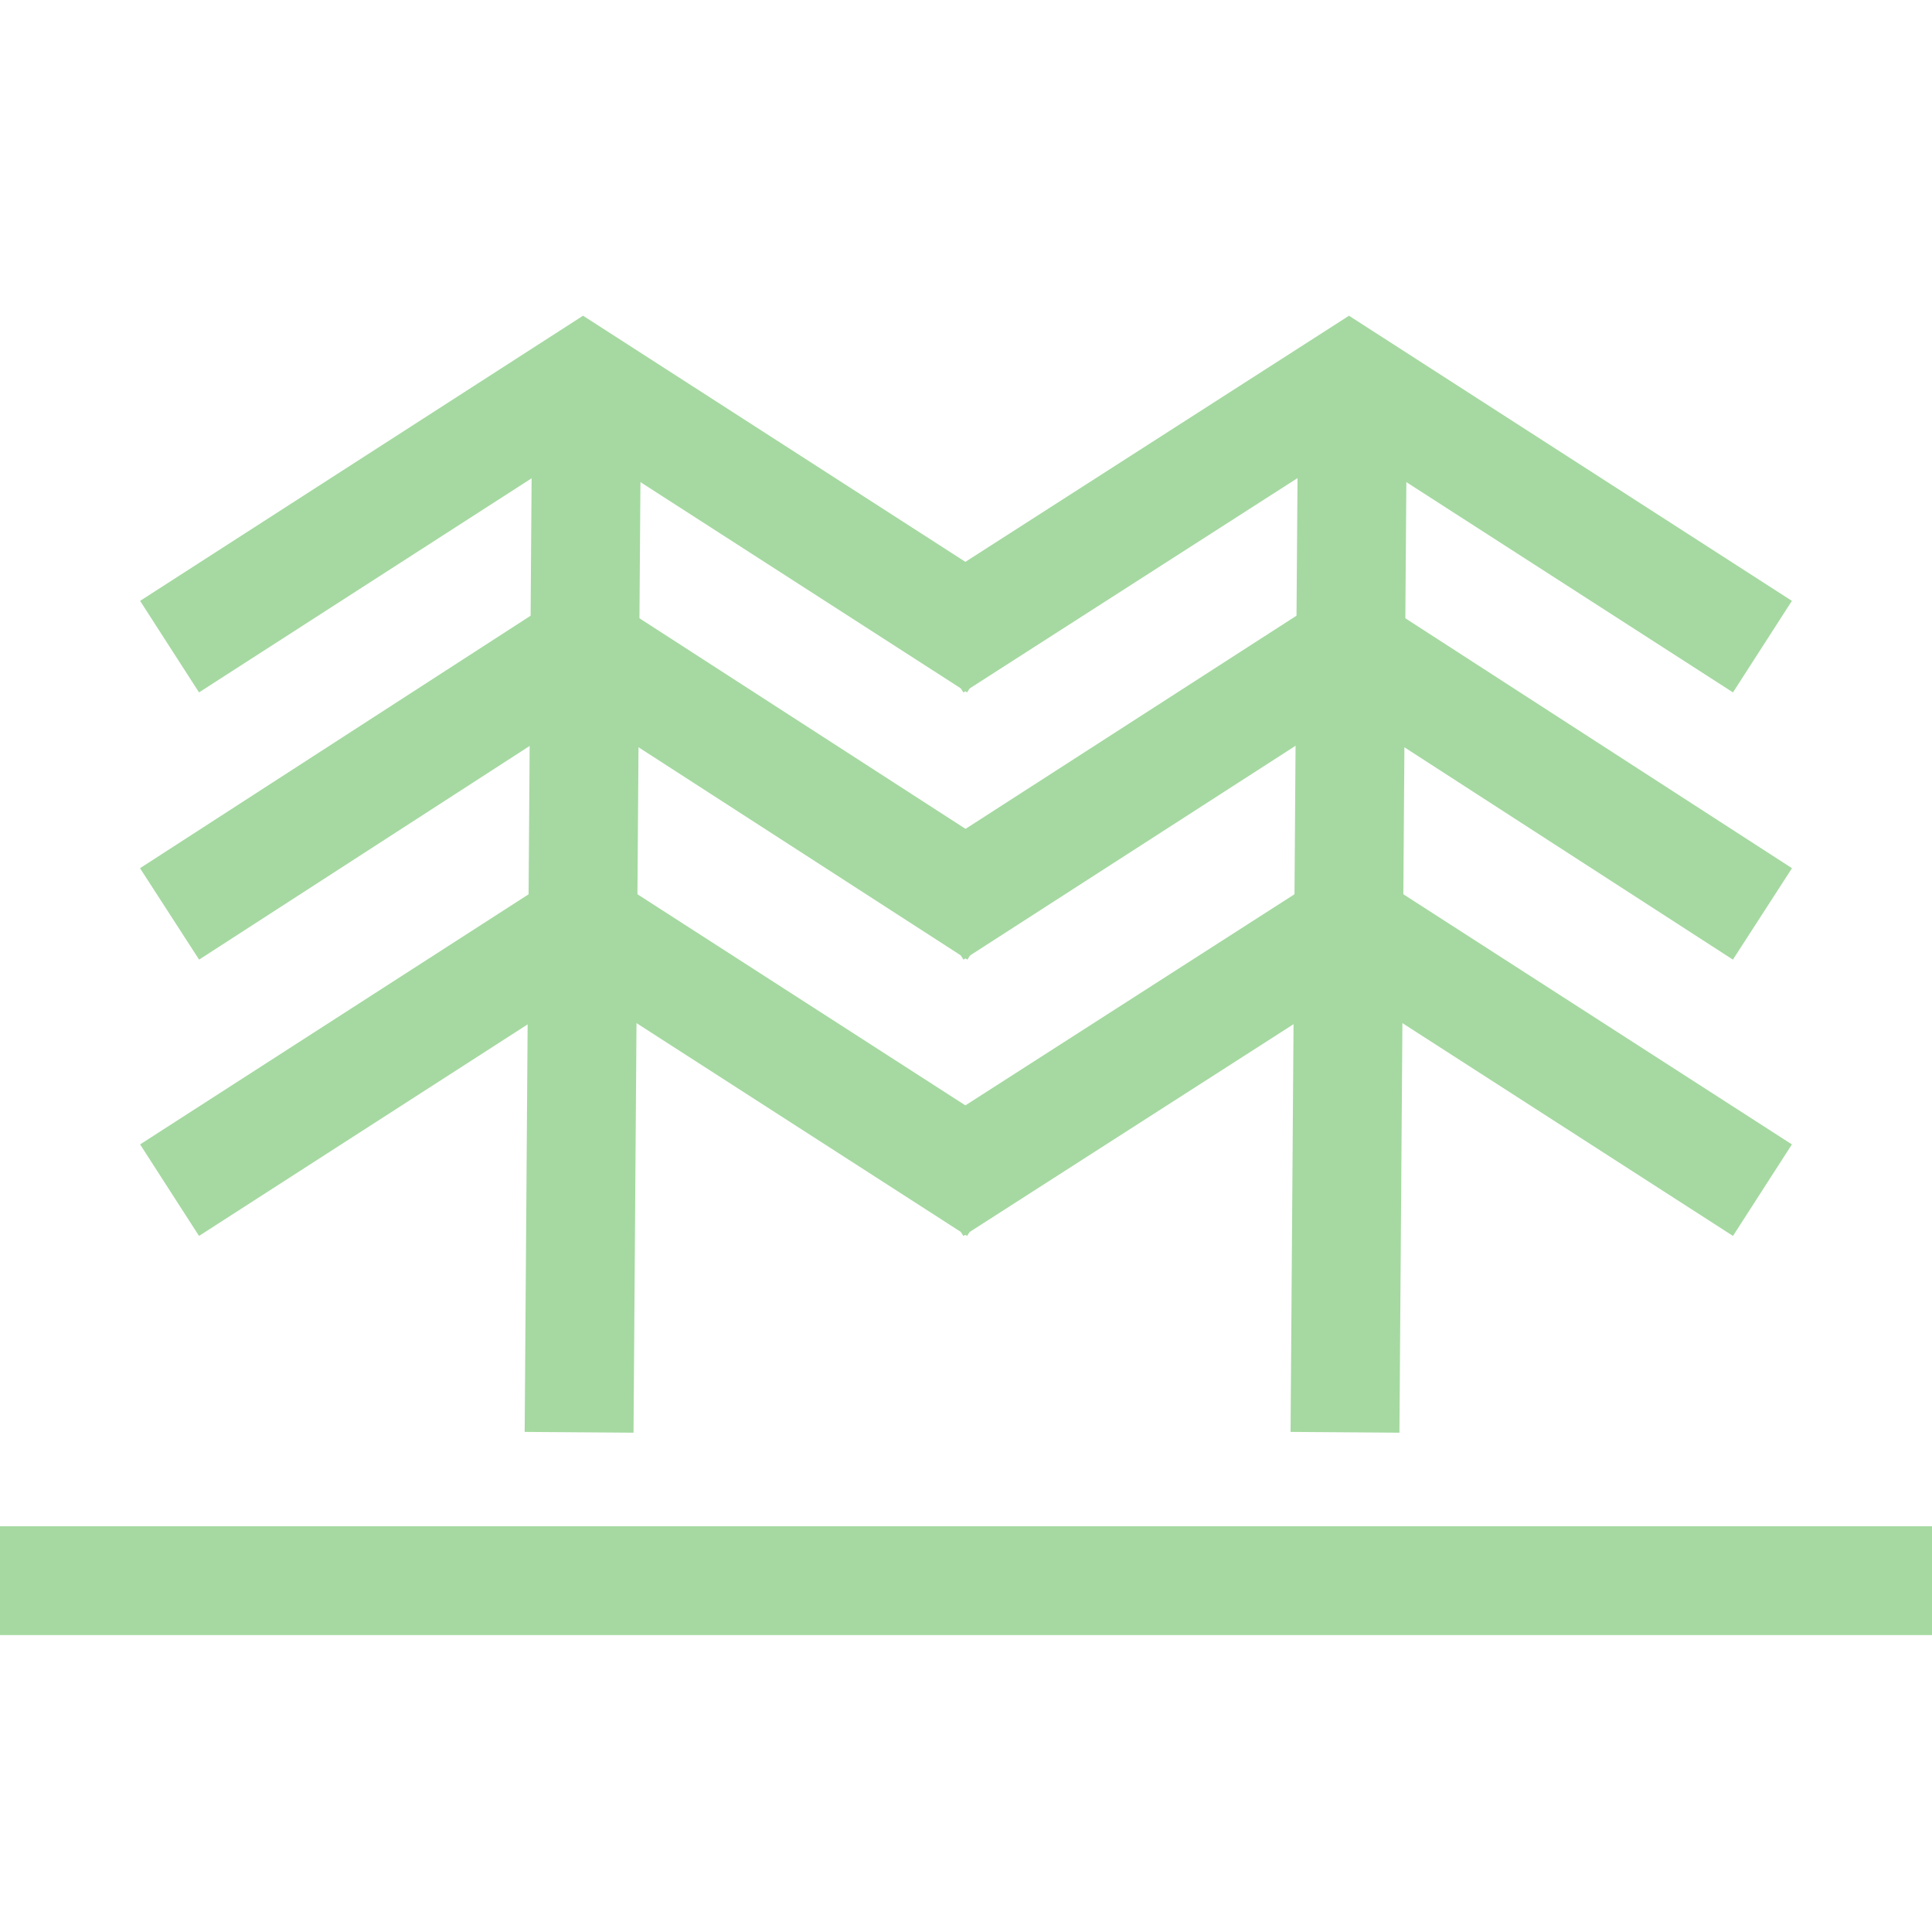
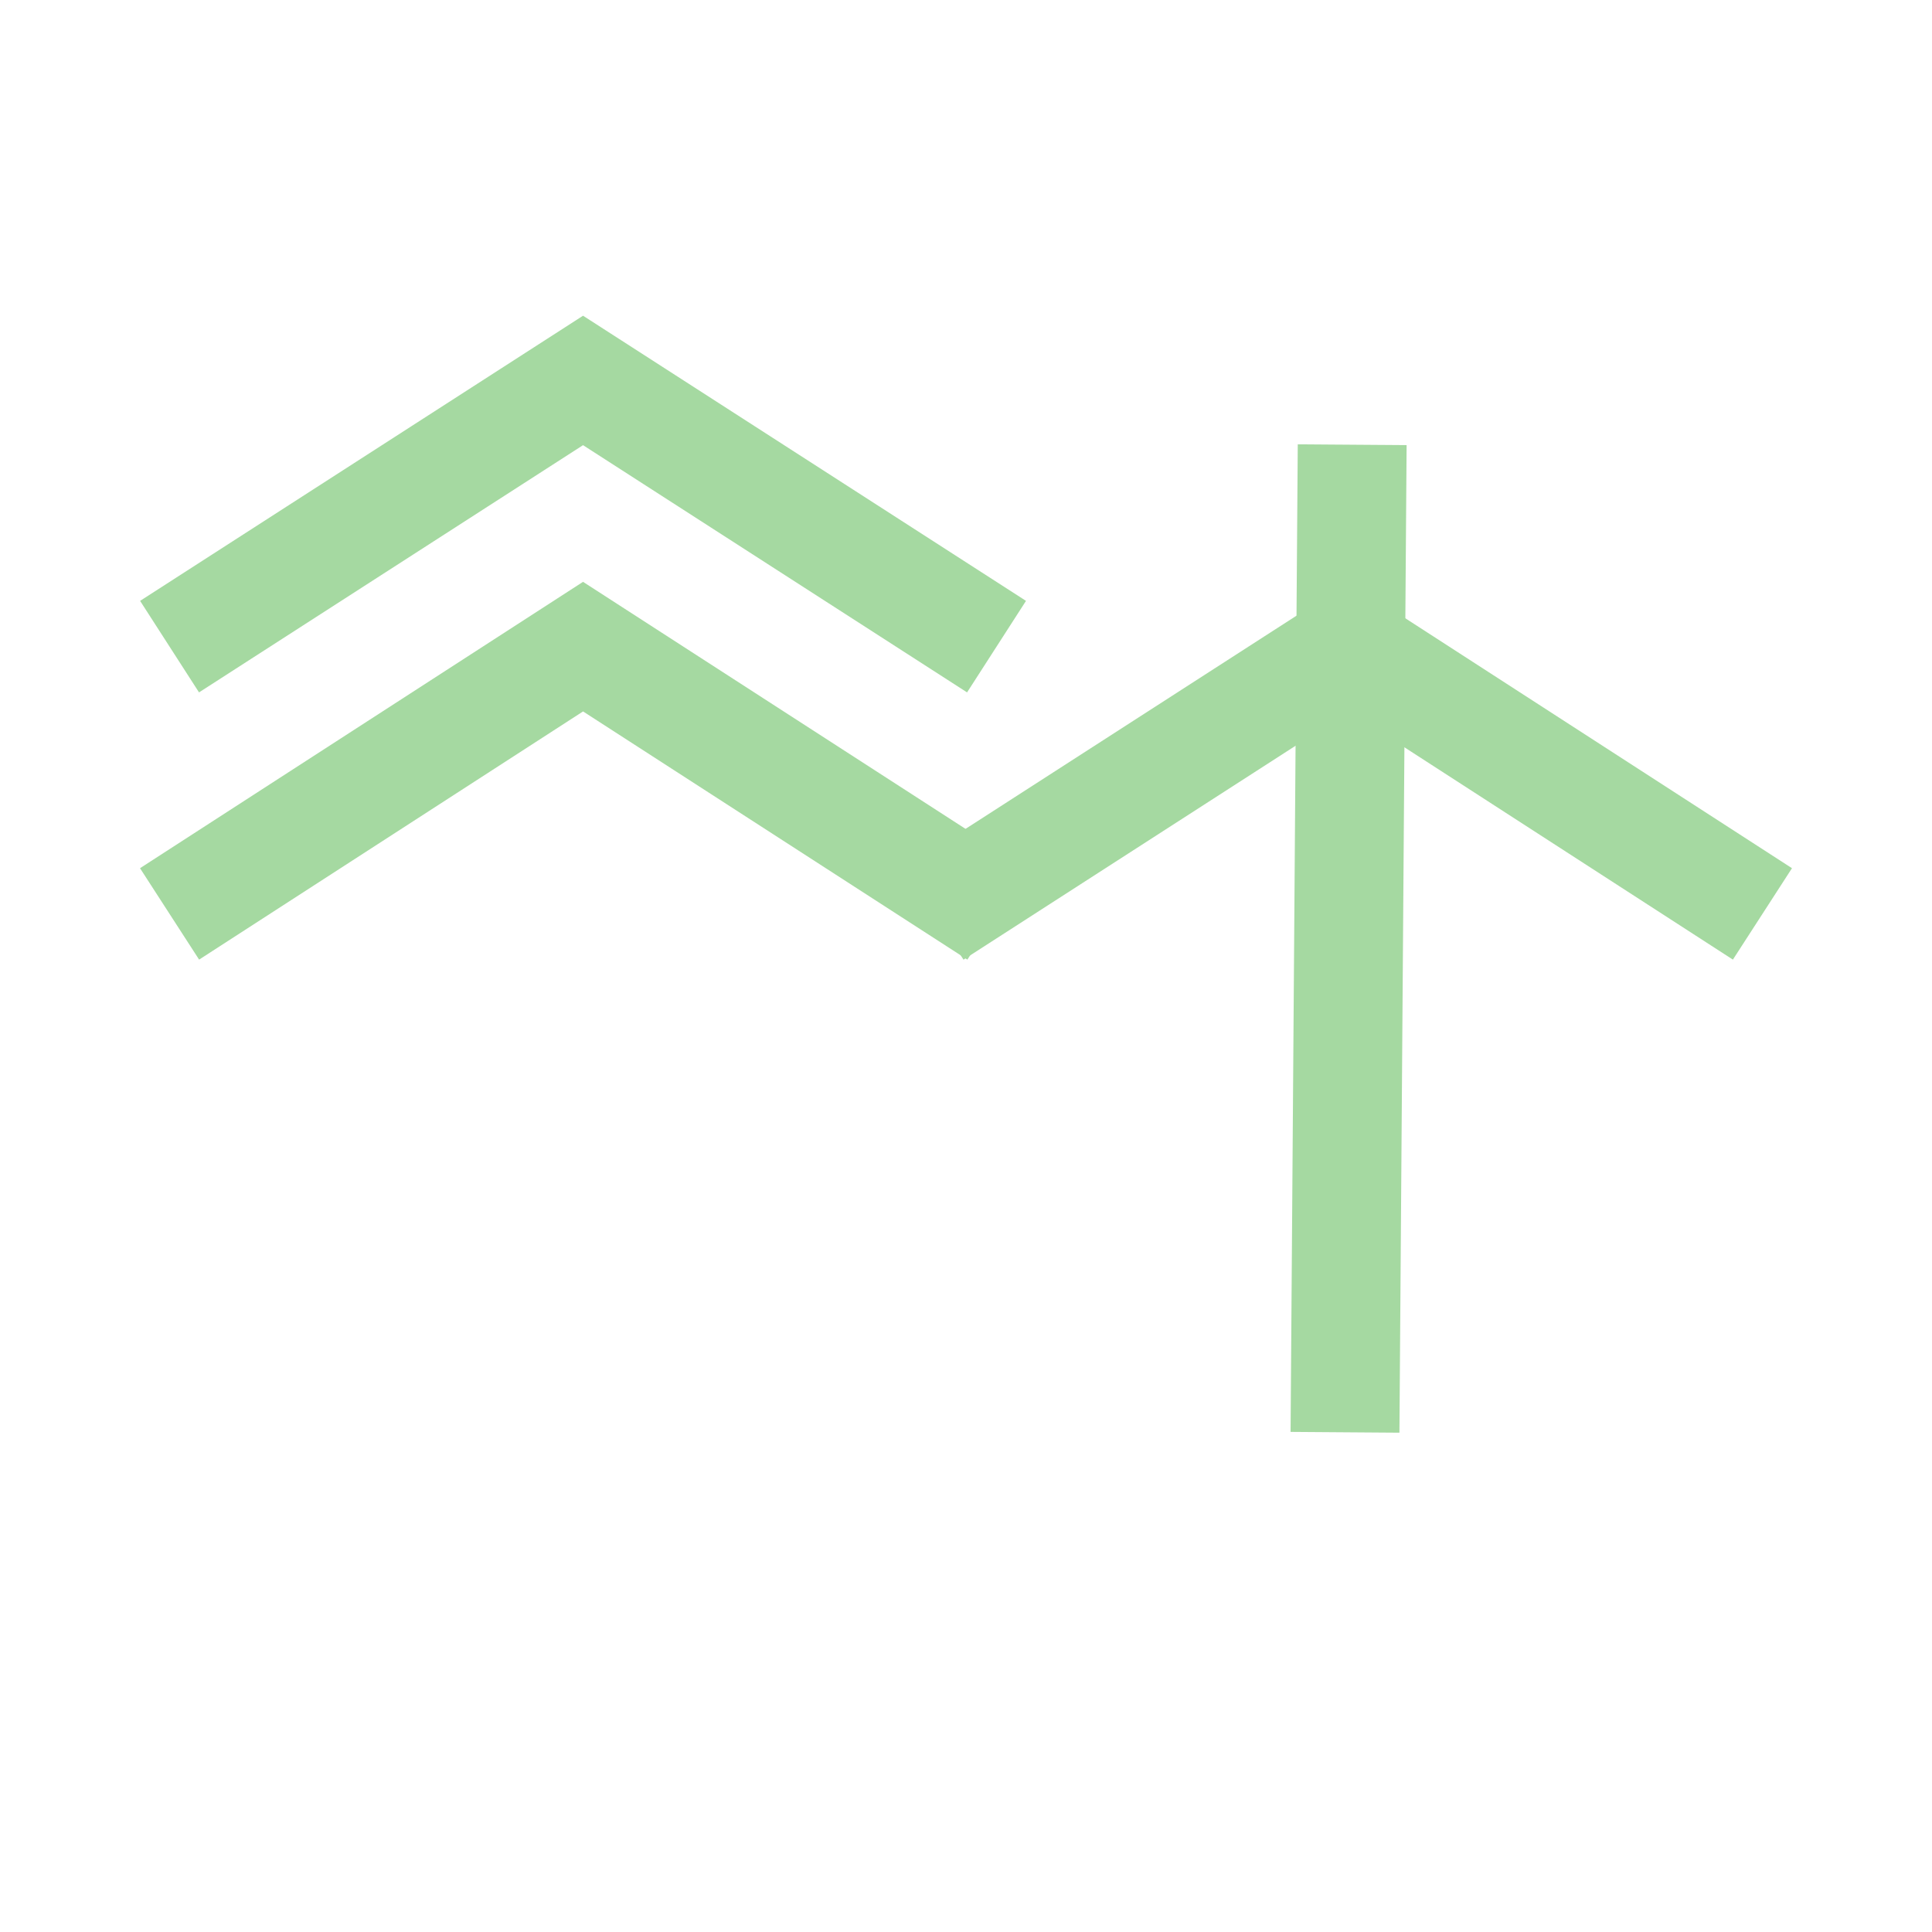
<svg xmlns="http://www.w3.org/2000/svg" id="Layer_1" data-name="Layer 1" viewBox="0 0 53.78 53.78">
  <defs>
    <style>.cls-1{fill:none;stroke:#a5d9a1;stroke-width:3.03px;}</style>
  </defs>
-   <path id="Path_398" data-name="Path 398" class="cls-1" d="M0,44H53.78" />
-   <path id="Path_399" data-name="Path 399" class="cls-1" d="M27.74,33.13,16.23,25.72,4.72,33.13" />
-   <path id="Path_401" data-name="Path 401" class="cls-1" d="M49.06,33.13,37.55,25.72,26,33.13" />
  <path id="Path_402" data-name="Path 402" class="cls-1" d="M27.75,25.44,16.23,18,4.72,25.44" />
  <path id="Path_404" data-name="Path 404" class="cls-1" d="M49.06,25.44,37.55,18,26,25.44" />
  <path id="Path_405" data-name="Path 405" class="cls-1" d="M27.74,18,16.23,10.59,4.72,18" />
-   <path id="Path_406" data-name="Path 406" class="cls-1" d="M49.06,18,37.55,10.59,26,18" />
-   <path id="Path_407" data-name="Path 407" class="cls-1" d="M16.32,12.38l-.2,27.49" />
  <path id="Path_408" data-name="Path 408" class="cls-1" d="M37.64,12.38l-.2,27.49" />
</svg>